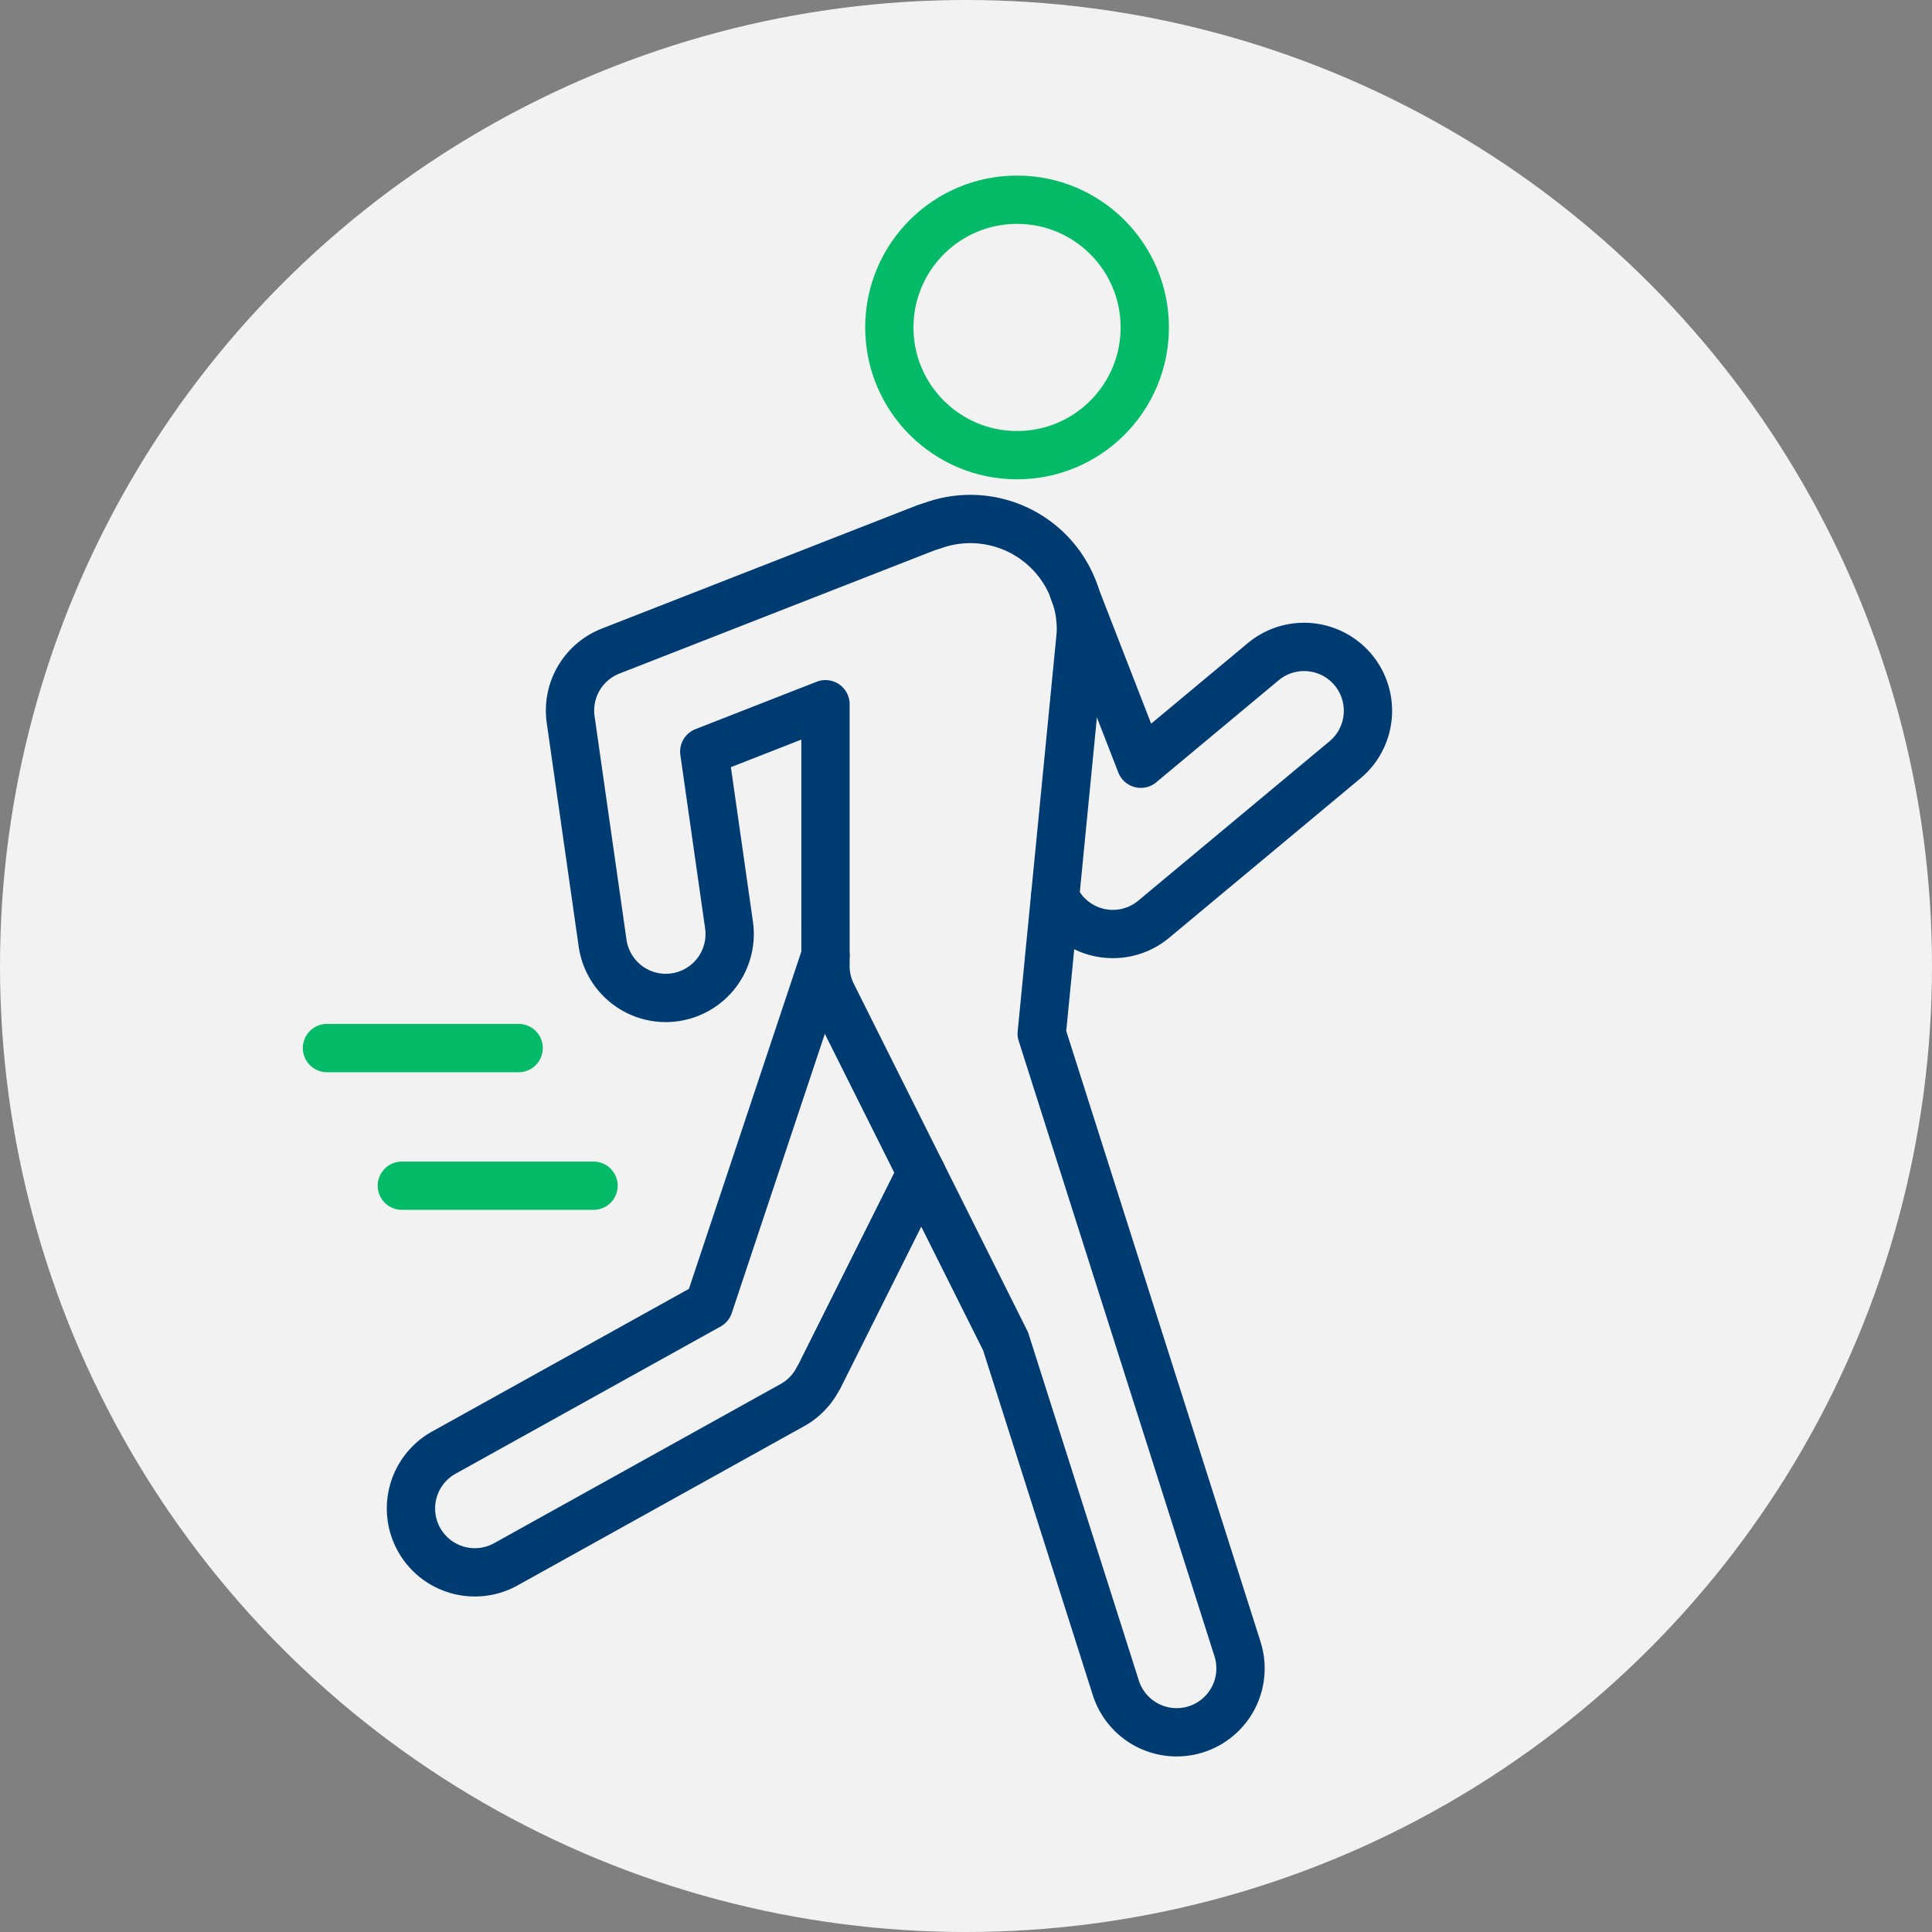
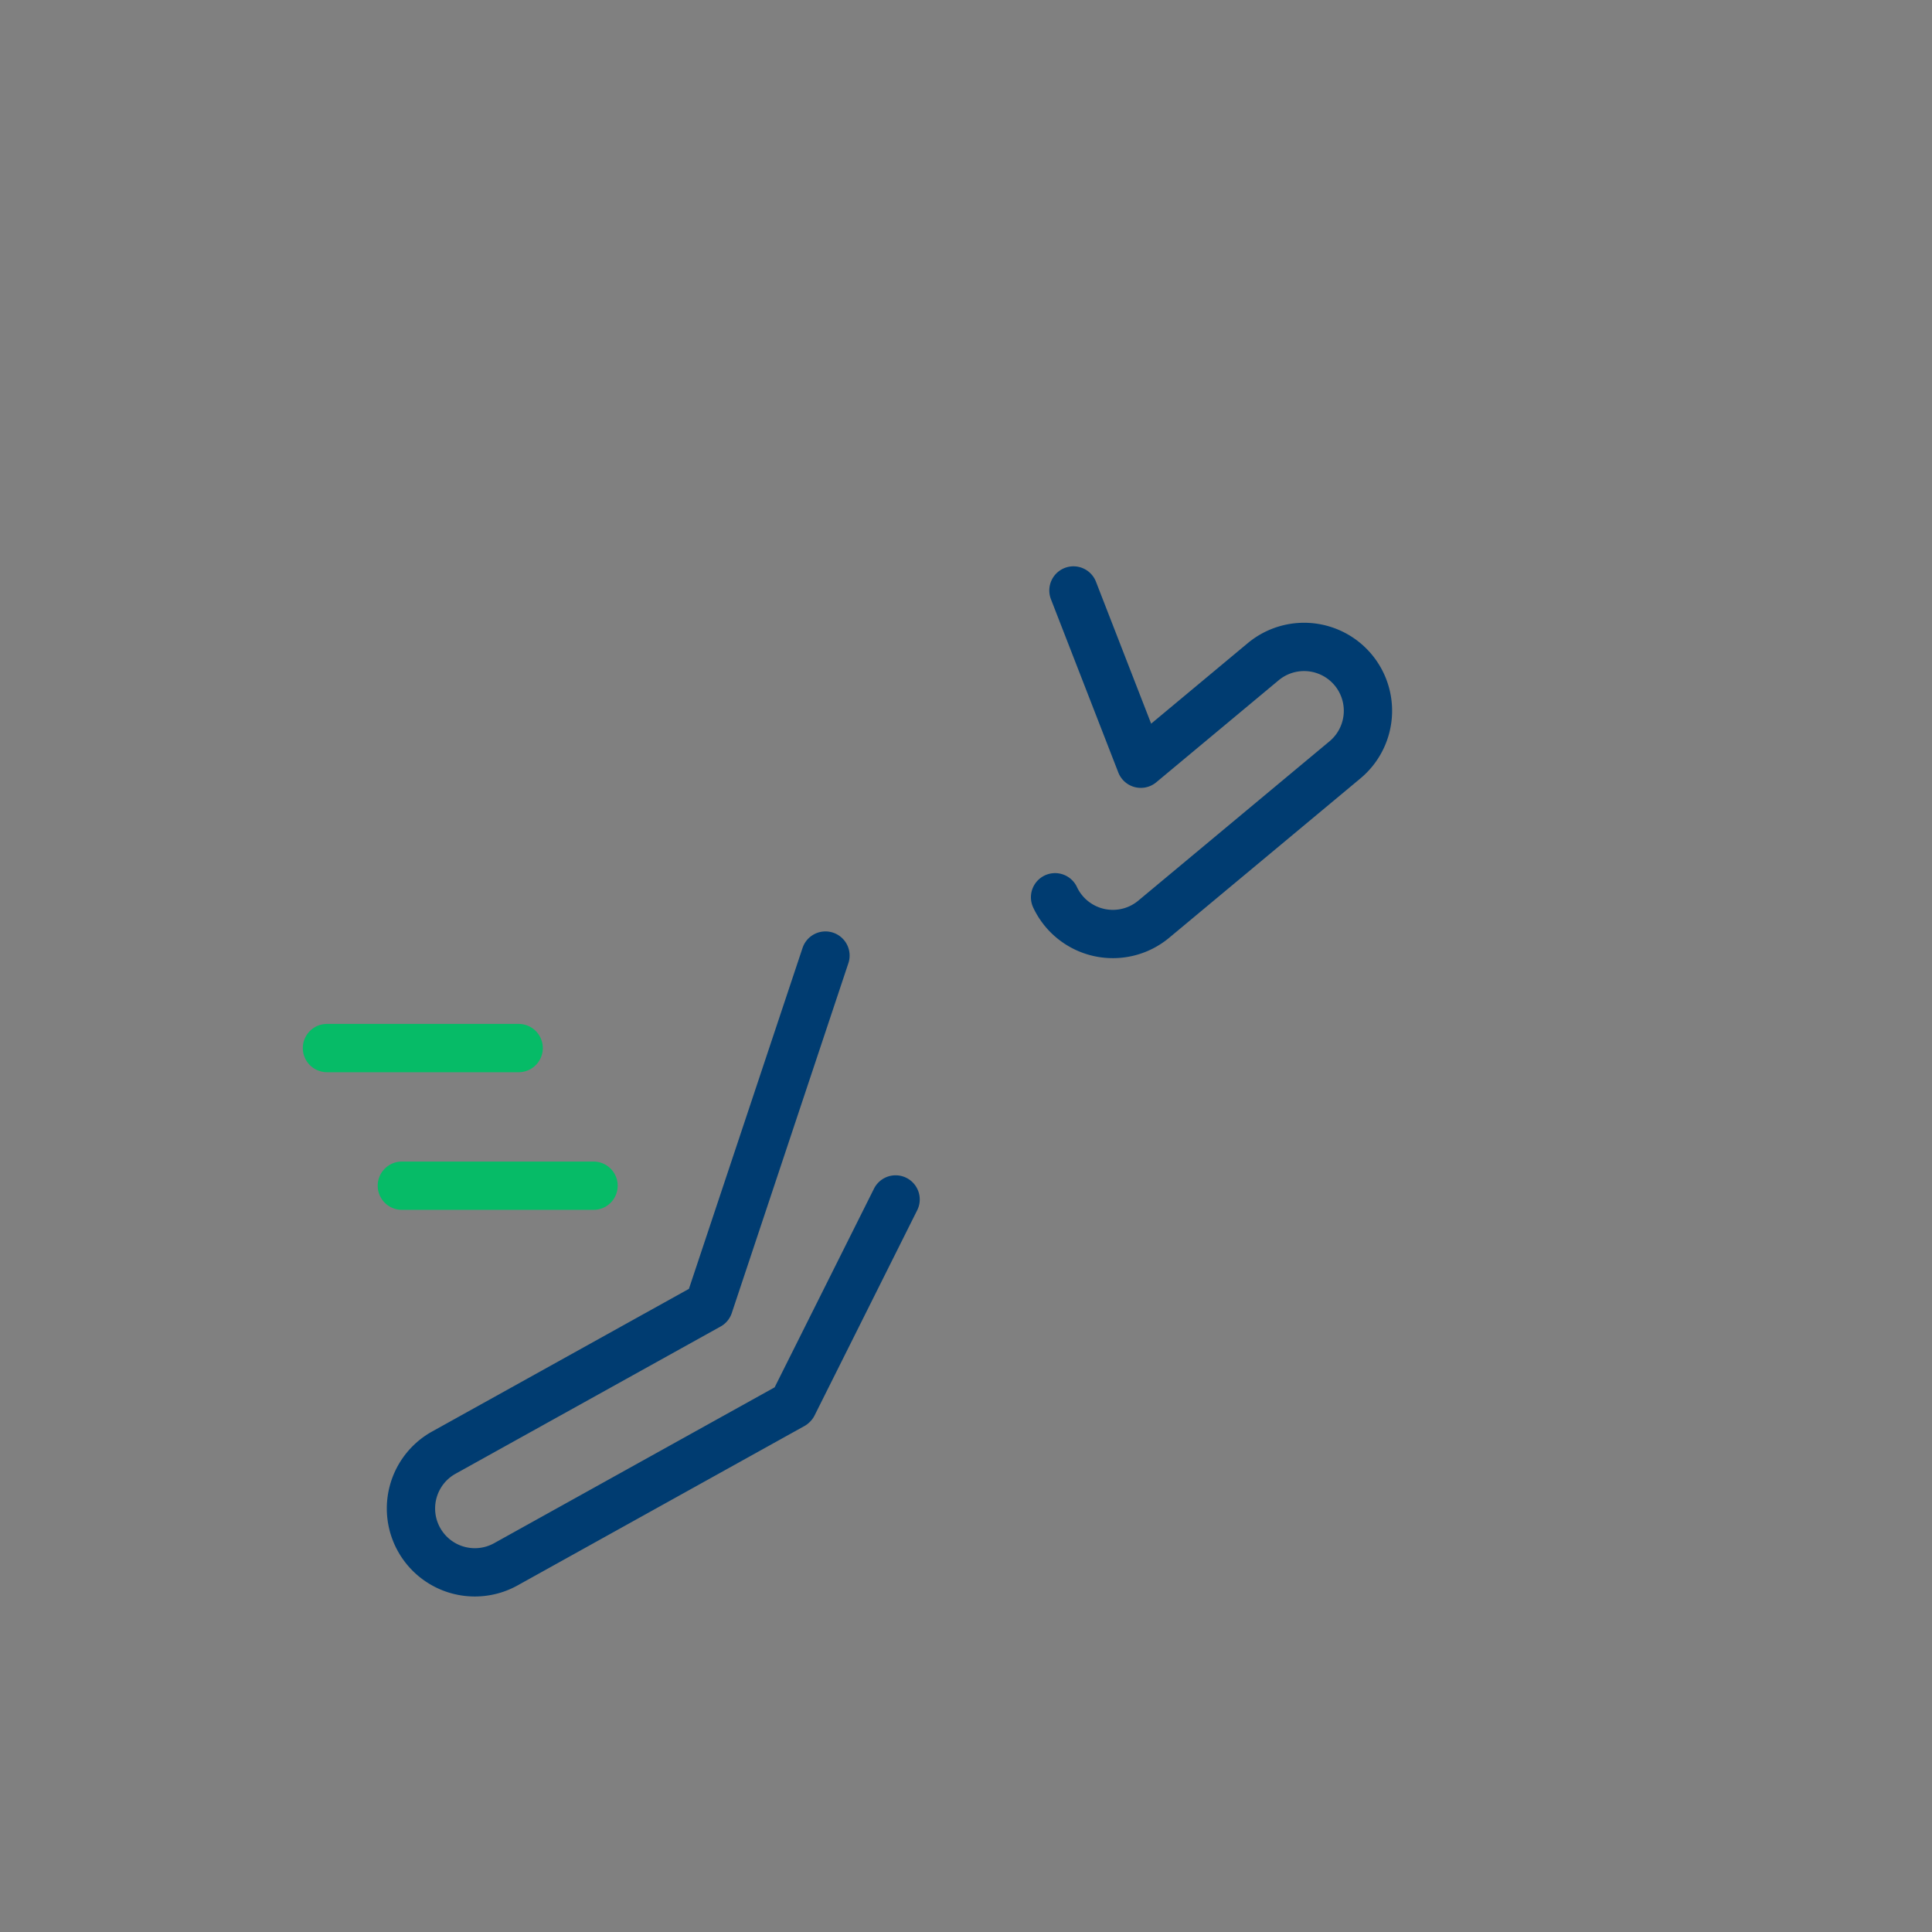
<svg xmlns="http://www.w3.org/2000/svg" width="120" height="120" viewBox="0 0 120 120">
  <rect x="0" y="0" width="120" height="120" fill="#808080" stroke="none" />
  <defs>
    <clipPath id="clip-path">
      <circle id="Mask" cx="60" cy="60" r="60" transform="translate(0 1601)" fill="#f2f2f2" />
    </clipPath>
  </defs>
  <g id="Pictograms_-_biometrics" data-name="Pictograms - biometrics" transform="translate(0 -1601)" clip-path="url(#clip-path)">
    <g id="Delete" transform="translate(0 1601)">
-       <circle id="Icon_biometrics" data-name="Icon biometrics" cx="60" cy="60" r="60" fill="#f2f2f2" />
      <g id="biometrics_pic" data-name="biometrics pic" transform="translate(-5.818 -4.836)">
        <g id="Group_195" data-name="Group 195" transform="translate(31.309 17.241)">
-           <circle id="Ellipse_8" data-name="Ellipse 8" cx="7.933" cy="7.933" r="7.933" transform="translate(29.747)" fill="none" stroke="#06bb67" stroke-linecap="round" stroke-linejoin="round" stroke-width="3" />
-           <path id="Path_176" data-name="Path 176" d="M81.584,105.819,69.422,67.59l2.41-24.64c0-.023.024-.272.024-.38a6.867,6.867,0,0,0-9.19-6.537c-.04.01-.455.147-.5.166l-19.52,7.633a3.966,3.966,0,0,0-2.482,4.255l1.983,13.882a3.968,3.968,0,0,0,3.919,3.407,4.065,4.065,0,0,0,.568-.041A3.967,3.967,0,0,0,50,60.848L48.463,50.077l7.528-2.944V63.393a3.973,3.973,0,0,0,.418,1.774l10.77,21.539,6.845,21.518a3.966,3.966,0,0,0,7.559-2.405Z" transform="translate(-30.21 -15.797)" fill="none" stroke="#003c71" stroke-linecap="round" stroke-linejoin="round" stroke-width="3" />
-           <path id="Path_177" data-name="Path 177" d="M56.712,60.771,49.47,82.5l-16.5,9.166A3.967,3.967,0,0,0,36.825,98.6l17.847-9.916a3.959,3.959,0,0,0,1.594-1.664c.006-.011.022-.016.027-.028l6.369-12.737" transform="translate(-30.932 -13.824)" fill="none" stroke="#003c71" stroke-linecap="round" stroke-linejoin="round" stroke-width="3" />
+           <path id="Path_177" data-name="Path 177" d="M56.712,60.771,49.47,82.5l-16.5,9.166A3.967,3.967,0,0,0,36.825,98.6l17.847-9.916c.006-.011.022-.016.027-.028l6.369-12.737" transform="translate(-30.932 -13.824)" fill="none" stroke="#003c71" stroke-linecap="round" stroke-linejoin="round" stroke-width="3" />
          <path id="Path_178" data-name="Path 178" d="M68.058,58.8a3.965,3.965,0,0,0,6.128,1.363l11.9-9.916a3.967,3.967,0,0,0-5.079-6.095l-7.623,6.353L69.2,39.744" transform="translate(-28.017 -15.474)" fill="none" stroke="#003c71" stroke-linecap="round" stroke-linejoin="round" stroke-width="3" />
        </g>
        <line id="Line_44" data-name="Line 44" x2="11.907" transform="translate(30.777 78.482)" fill="none" stroke="#06bb67" stroke-linecap="round" stroke-linejoin="round" stroke-width="3" />
        <line id="Line_45" data-name="Line 45" x2="11.907" transform="translate(26.126 69.933)" fill="none" stroke="#06bb67" stroke-linecap="round" stroke-linejoin="round" stroke-width="3" />
      </g>
    </g>
  </g>
</svg>